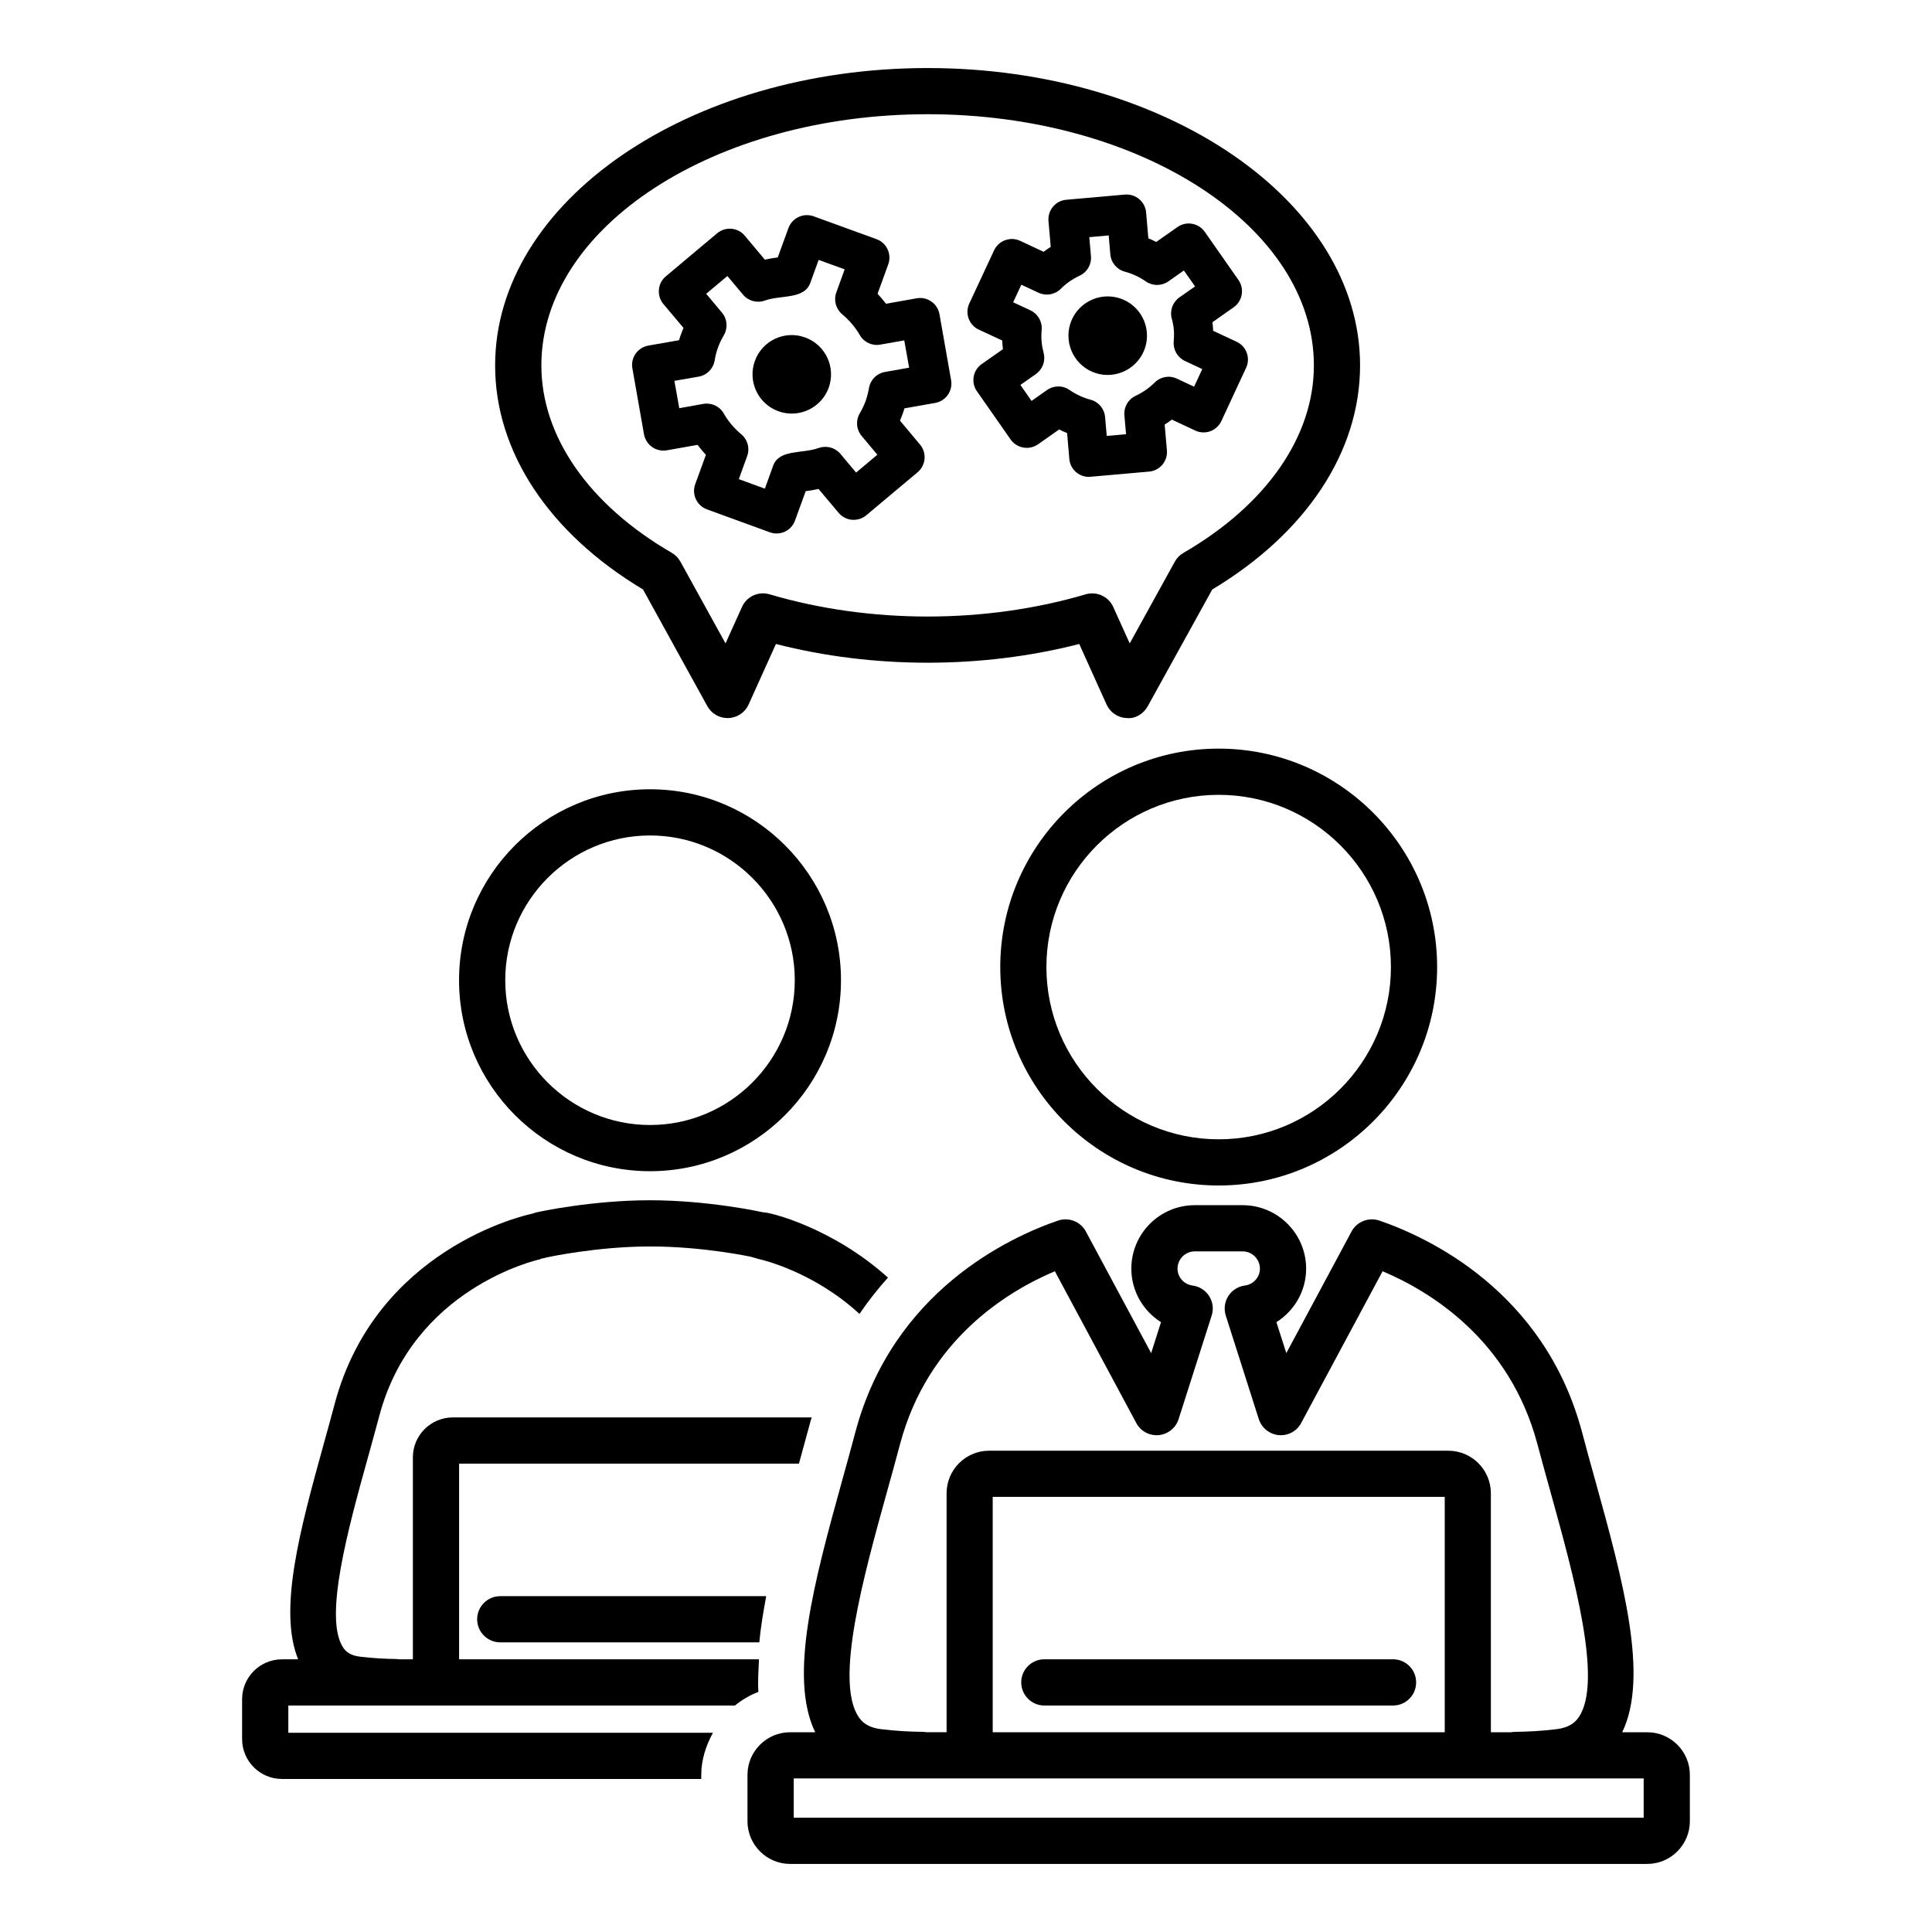
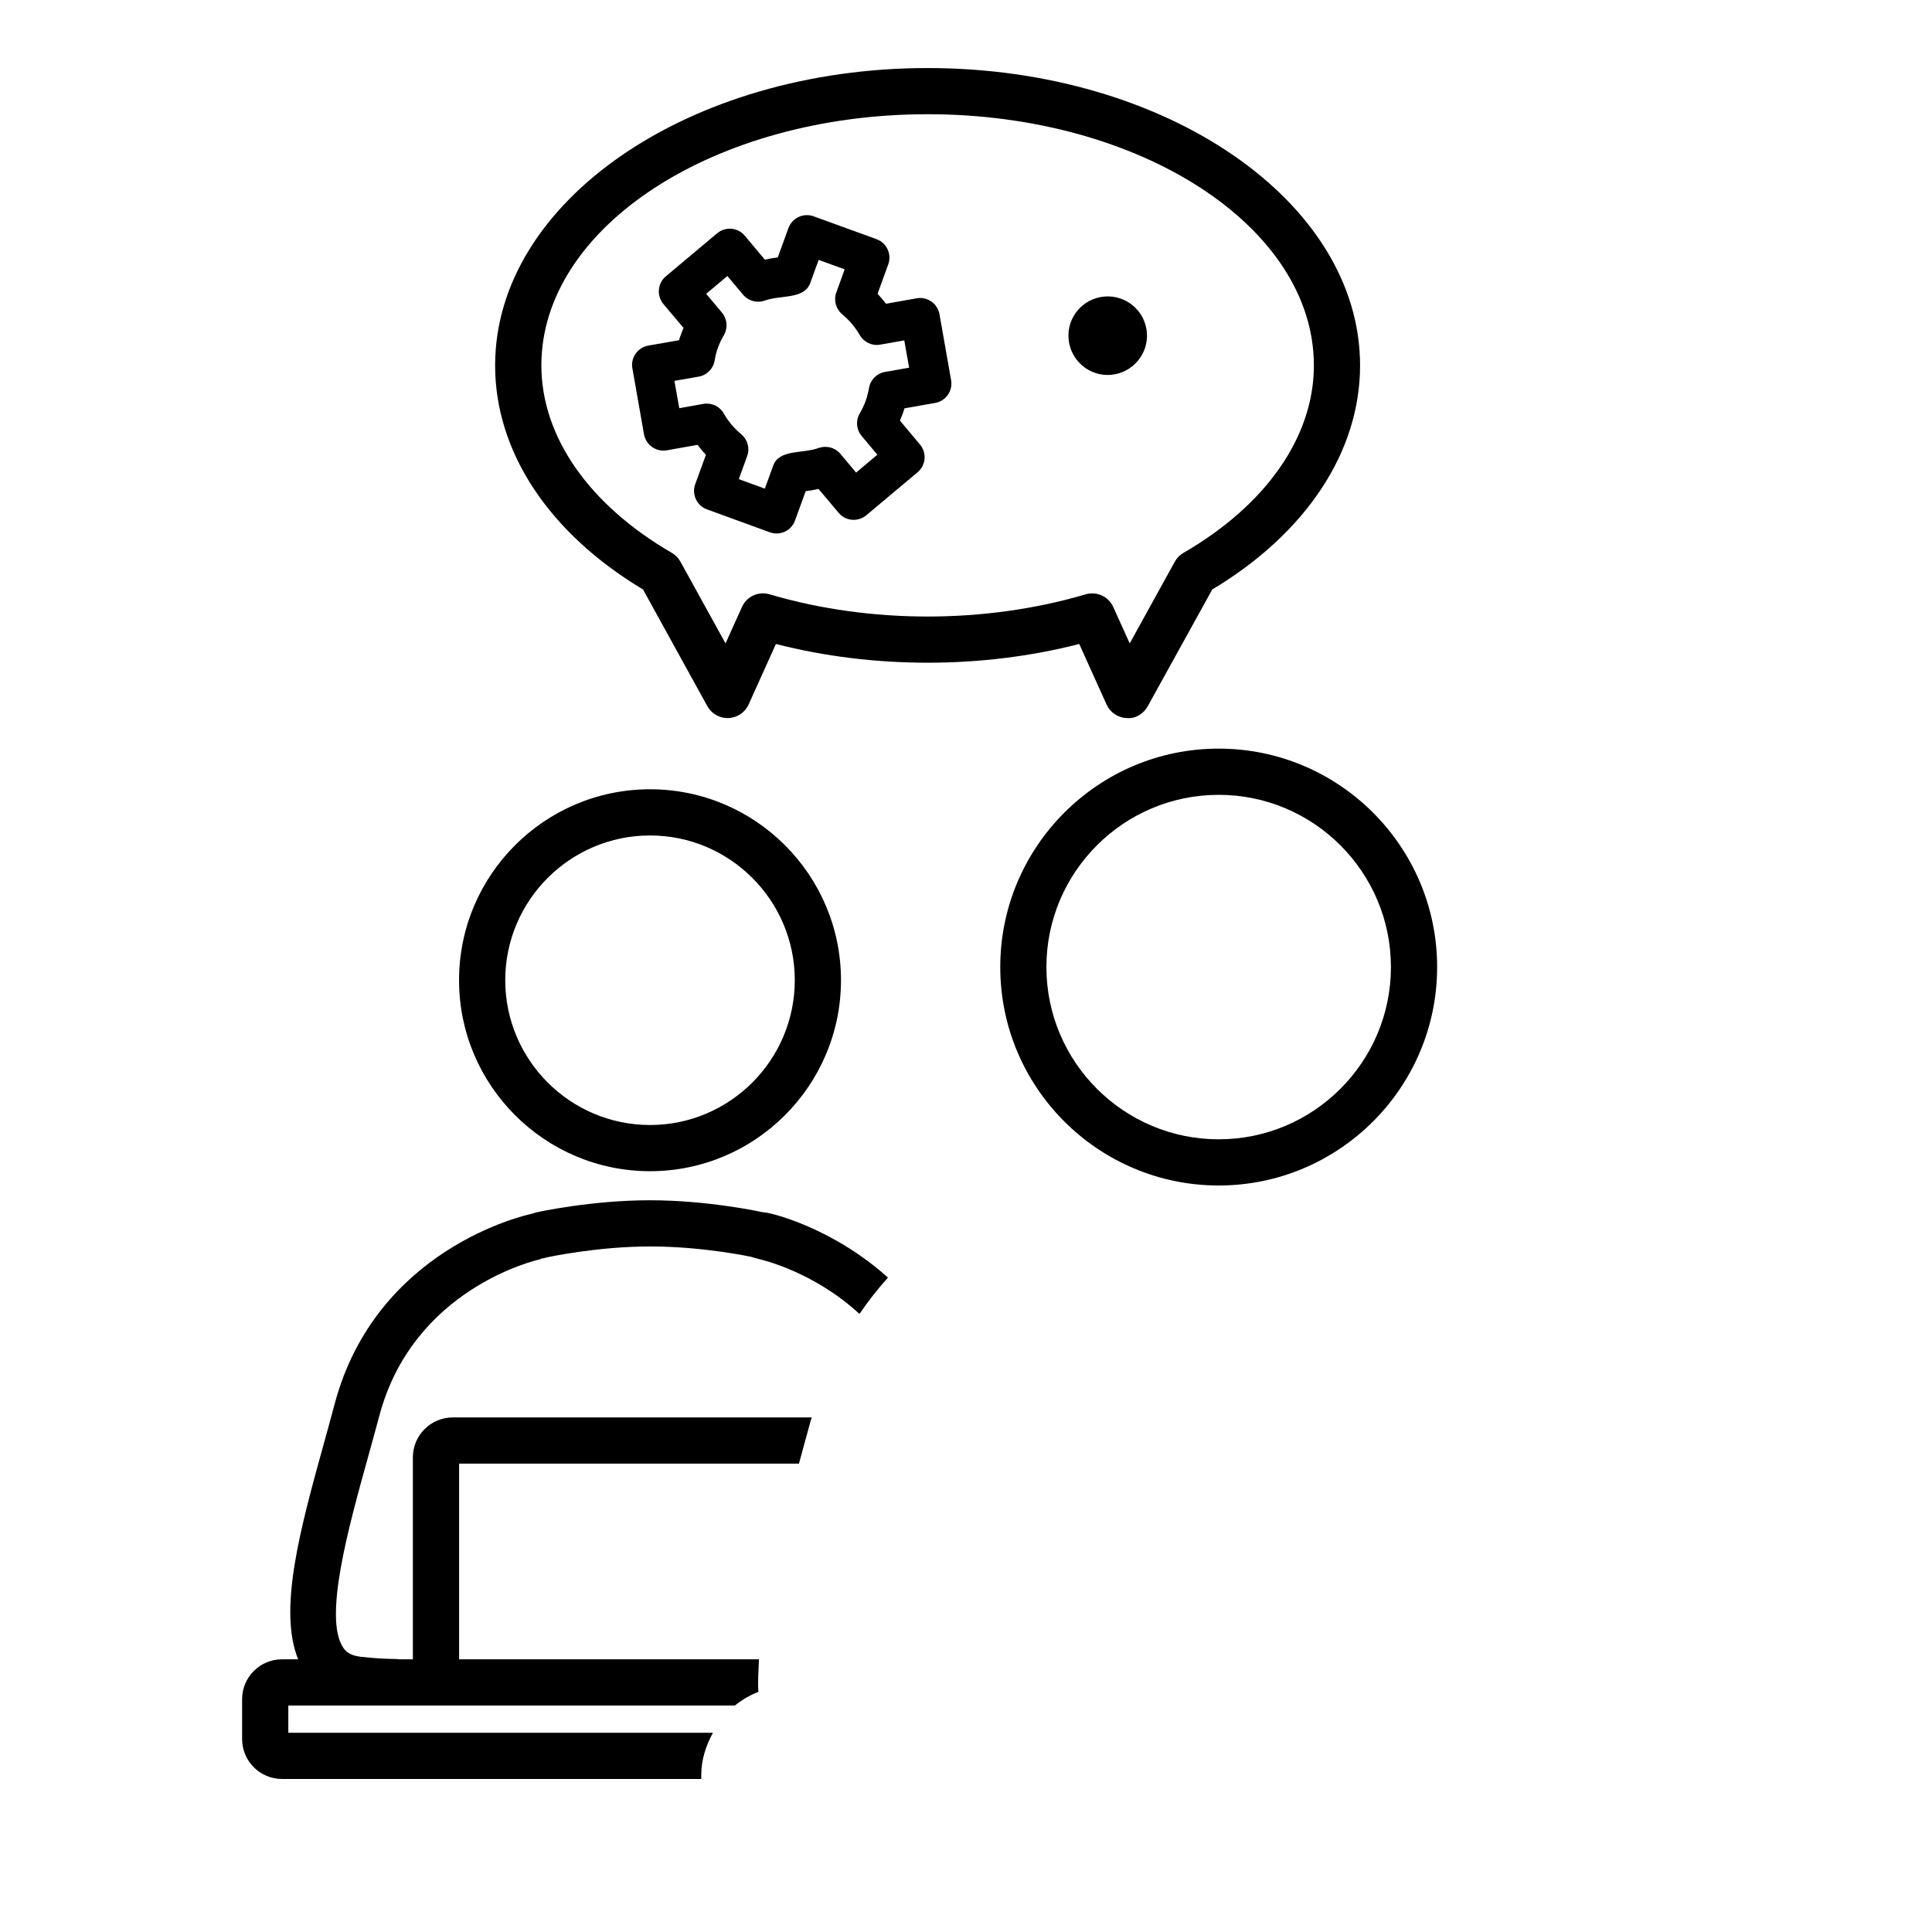
<svg xmlns="http://www.w3.org/2000/svg" fill="#000000" width="800px" height="800px" version="1.1" viewBox="144 144 512 512">
  <g>
    <path d="m409.08 400.28c0 31.93 25.957 57.887 57.887 57.887 31.91 0 57.887-25.957 57.887-57.887 0-31.922-25.977-57.887-57.887-57.887-31.93-0.008-57.887 25.965-57.887 57.887zm103.53 0c0 25.172-20.477 45.648-45.641 45.648-25.18 0-45.66-20.477-45.66-45.648 0-25.176 20.477-45.641 45.66-45.641 25.16 0 45.641 20.469 45.641 45.641z" />
    <path d="m316.27 454.38c27.895 0 50.598-22.711 50.598-50.617s-22.703-50.598-50.598-50.598c-27.918 0-50.617 22.691-50.617 50.598s22.699 50.617 50.617 50.617zm0-88.973c21.145 0 38.355 17.211 38.355 38.355 0 21.156-17.211 38.375-38.355 38.375-21.164 0-38.375-17.219-38.375-38.375 0-21.145 17.211-38.355 38.375-38.355z" />
    <path d="m316.82 262.47c1.152 0.797 2.539 1.094 3.894 0.867l8.148-1.445c0.68 0.918 1.414 1.789 2.211 2.644l-2.836 7.785c-0.973 2.684 0.414 5.68 3.098 6.66l16.68 6.082c0.59 0.207 1.18 0.316 1.797 0.316 0.734 0 1.508-0.168 2.188-0.484 1.25-0.59 2.211-1.641 2.684-2.941l2.836-7.793c1.152-0.125 2.281-0.332 3.394-0.59l5.344 6.348c0.887 1.055 2.156 1.715 3.523 1.828 1.375 0.105 2.734-0.309 3.797-1.199l13.609-11.406c2.188-1.848 2.481-5.141 0.621-7.332l-5.305-6.348c0.227-0.523 0.441-1.062 0.641-1.602 0.207-0.539 0.383-1.094 0.539-1.641l8.148-1.438c1.359-0.238 2.559-1.004 3.356-2.137 0.797-1.133 1.102-2.527 0.867-3.883l-3.078-17.477c-0.238-1.367-1.004-2.578-2.144-3.367-1.133-0.785-2.519-1.125-3.879-0.867l-8.148 1.445c-0.711-0.926-1.445-1.797-2.242-2.644l2.836-7.793c0.973-2.707-0.414-5.688-3.098-6.672l-16.68-6.062c-2.684-0.973-5.668 0.395-6.672 3.109l-2.836 7.793c-1.152 0.137-2.293 0.324-3.414 0.59l-5.324-6.348c-1.828-2.211-5.129-2.488-7.32-0.648l-13.609 11.418c-1.062 0.887-1.715 2.156-1.828 3.531-0.117 1.375 0.297 2.734 1.18 3.797l5.344 6.34c-0.238 0.527-0.441 1.055-0.621 1.582-0.227 0.551-0.414 1.113-0.559 1.672l-8.148 1.426c-1.359 0.246-2.57 1.012-3.367 2.144s-1.113 2.527-0.855 3.894l3.078 17.496c0.262 1.355 1.035 2.562 2.152 3.348zm12.324-18.656c2.176-0.371 3.871-2.086 4.242-4.254 0.188-1.168 0.473-2.324 0.898-3.5 0.434-1.145 0.945-2.223 1.559-3.238 1.094-1.91 0.898-4.293-0.523-5.984l-4.172-4.977 5.617-4.715 4.16 4.957c1.406 1.684 3.738 2.281 5.773 1.547 4.223-1.527 10.418-0.246 12.027-4.656l2.231-6.121 6.887 2.508-2.211 6.121c-0.746 2.055-0.125 4.359 1.535 5.758 1.918 1.613 3.5 3.481 4.684 5.531 1.094 1.918 3.305 2.934 5.402 2.539l6.387-1.125 1.289 7.234-6.402 1.133c-2.156 0.371-3.84 2.047-4.223 4.203-0.207 1.18-0.504 2.371-0.918 3.543-0.434 1.16-0.973 2.254-1.566 3.285-1.094 1.891-0.887 4.262 0.527 5.926l4.16 4.977-5.629 4.731-4.172-4.977c-1.414-1.672-3.688-2.262-5.785-1.535-4.223 1.559-10.418 0.277-12.016 4.664l-2.211 6.109-6.898-2.519 2.211-6.109c0.754-2.055 0.137-4.359-1.547-5.769-1.891-1.578-3.457-3.426-4.656-5.531-1.074-1.898-3.219-2.91-5.41-2.539l-6.379 1.145-1.289-7.246z" />
-     <path d="m350.27 252.98c5.402 1.961 11.367-0.828 13.34-6.207 1.961-5.41-0.828-11.375-6.227-13.34-5.402-1.98-11.367 0.805-13.332 6.207-1.961 5.391 0.816 11.375 6.219 13.34z" />
-     <path d="m403.38 231.35 6.227 2.891c0 0.371 0.031 0.734 0.059 1.113 0.031 0.395 0.09 0.797 0.117 1.188l-5.606 3.926c-1.125 0.785-1.91 1.996-2.144 3.356-0.238 1.359 0.082 2.766 0.875 3.883l8.918 12.762c0.797 1.133 2.004 1.898 3.367 2.137 1.359 0.258 2.746-0.07 3.894-0.855l5.606-3.945c0.68 0.352 1.367 0.68 2.098 0.961l0.59 6.848c0.117 1.375 0.766 2.656 1.828 3.543 0.945 0.785 2.125 1.219 3.336 1.219 0.145 0 0.309-0.012 0.473-0.031l15.496-1.367c2.863-0.246 4.969-2.777 4.727-5.629l-0.59-6.832c0.648-0.414 1.27-0.848 1.891-1.32l6.227 2.91c1.238 0.578 2.684 0.641 3.965 0.176 1.301-0.473 2.352-1.457 2.941-2.707l6.555-14.102c1.219-2.602 0.09-5.688-2.508-6.906l-6.219-2.902c-0.012-0.363-0.039-0.734-0.07-1.113-0.031-0.395-0.082-0.785-0.117-1.168l5.606-3.945c2.363-1.641 2.922-4.883 1.281-7.246l-8.922-12.75c-0.785-1.125-1.98-1.898-3.356-2.137-1.367-0.246-2.754 0.07-3.879 0.855l-5.637 3.953c-0.68-0.352-1.375-0.68-2.086-0.961l-0.59-6.856c-0.125-1.375-0.777-2.644-1.84-3.531-1.055-0.887-2.394-1.32-3.809-1.199l-15.496 1.367c-2.863 0.246-4.977 2.777-4.727 5.637l0.59 6.848c-0.648 0.414-1.27 0.848-1.879 1.309l-6.207-2.902c-1.258-0.59-2.684-0.648-3.984-0.176-1.301 0.473-2.352 1.445-2.941 2.695l-6.566 14.09c-0.59 1.25-0.648 2.684-0.176 3.984 0.469 1.293 1.445 2.356 2.684 2.934zm11.285-11.895 4.566 2.125c1.988 0.926 4.336 0.516 5.875-1.031 1.445-1.445 3.141-2.625 5.047-3.512 1.98-0.926 3.16-2.992 2.961-5.152l-0.441-5.039 5.141-0.453 0.434 5.027c0.188 2.188 1.723 4.004 3.84 4.574 2.016 0.539 3.894 1.414 5.551 2.578 1.797 1.258 4.191 1.258 5.992 0l4.109-2.891 2.973 4.231-4.152 2.891c-1.785 1.258-2.602 3.492-2.035 5.598 0.258 0.961 0.465 1.961 0.551 3.023 0.086 1.062 0.059 2.086-0.031 3.098-0.176 2.176 1.012 4.223 2.984 5.144l4.586 2.144-2.168 4.664-4.574-2.137c-1.98-0.938-4.328-0.516-5.875 1.043-1.445 1.438-3.129 2.609-5.039 3.512-1.98 0.918-3.168 2.984-2.984 5.152l0.441 5.027-5.117 0.453-0.441-5.027c-0.195-2.176-1.742-4.016-3.84-4.574-2.004-0.527-3.871-1.395-5.578-2.57-0.887-0.629-1.918-0.945-2.973-0.945-1.043 0-2.074 0.316-2.984 0.945l-4.109 2.891-2.953-4.231 4.109-2.891c1.762-1.238 2.59-3.445 2.055-5.543-0.238-0.984-0.465-2.004-0.551-3.098-0.102-1.055-0.07-2.074 0.02-3.109 0.176-2.168-1.023-4.211-2.984-5.141l-4.574-2.125z" />
    <path d="m438.45 243.33c5.727-0.516 9.977-5.551 9.477-11.266-0.504-5.75-5.551-9.969-11.273-9.477-5.727 0.504-9.977 5.543-9.465 11.266 0.496 5.731 5.535 9.98 11.262 9.477z" />
-     <path d="m580.53 603.06h-6.629c7.133-14.73 0.258-40.078-7.215-66.973-1.18-4.211-2.332-8.383-3.394-12.418-9.922-37.508-40.883-51.797-53.746-56.203-2.84-0.961-5.965 0.258-7.379 2.902l-17.281 32.223-2.625-8.207c4.75-2.992 7.879-8.266 7.879-14.172 0-9.281-7.559-16.828-16.828-16.828h-12.688c-9.281 0-16.809 7.547-16.809 16.828 0 5.906 3.098 11.18 7.863 14.172l-2.609 8.207-17.301-32.223c-1.414-2.644-4.516-3.848-7.379-2.902-12.844 4.41-43.828 18.695-53.746 56.203-1.074 4.035-2.223 8.207-3.394 12.418-7.453 26.895-14.348 52.238-7.215 66.973h-6.641c-6.227 0-11.305 5.066-11.305 11.297v12.289c0 6.238 5.078 11.316 11.305 11.316h227.13c6.227 0 11.305-5.078 11.305-11.316v-12.289c0.012-6.227-5.07-11.297-11.297-11.297zm-201.47-63.707c1.18-4.262 2.363-8.473 3.438-12.555 7.352-27.789 28.504-40.602 41.051-45.902l21.578 40.215c1.152 2.168 3.457 3.426 5.945 3.211 2.449-0.238 4.535-1.898 5.273-4.242l8.766-27.461c0.559-1.723 0.309-3.613-0.672-5.141-0.973-1.535-2.578-2.559-4.379-2.797-2.293-0.289-4.004-2.211-4.004-4.469 0-2.527 2.055-4.586 4.574-4.586h12.688c2.508 0 4.574 2.055 4.574 4.586 0 2.254-1.715 4.18-4.004 4.469-1.797 0.238-3.406 1.258-4.379 2.797-0.973 1.527-1.211 3.414-0.672 5.141l8.758 27.461c0.766 2.344 2.836 4.004 5.285 4.242 2.488 0.215 4.793-1.043 5.945-3.211l21.578-40.215c12.566 5.305 33.699 18.117 41.051 45.902 1.094 4.086 2.242 8.293 3.438 12.555 6.191 22.34 13.906 50.113 7.547 59.641-0.855 1.27-2.301 2.805-5.965 3.254-3.953 0.492-7.578 0.672-11.012 0.711-0.352 0.012-0.68 0.039-1.004 0.102h-5.359l-0.004-63.324c0-6.227-5.059-11.285-11.305-11.285h-121.66c-6.219 0-11.273 5.059-11.273 11.285v63.32h-5.344c-0.324-0.059-0.672-0.09-1.004-0.102-3.457-0.039-7.055-0.215-11.039-0.711-3.652-0.453-5.098-1.988-5.934-3.254-6.383-9.523 1.32-37.297 7.523-59.637zm147.81 1.332v62.375h-119.79v-62.375zm52.723 85.027h-225.24v-10.41h225.24v10.41z" />
-     <path d="m420.77 595.98h92.398c3.394 0 6.121-2.746 6.121-6.133 0-3.375-2.727-6.121-6.121-6.121h-92.398c-3.394 0-6.133 2.746-6.133 6.121 0 3.387 2.738 6.133 6.133 6.133z" />
    <path d="m338.76 595.98c1.859-1.508 3.953-2.746 6.227-3.613-0.207-2.734 0.031-5.719 0.145-8.641h-79.465v-51.852h90.066c1.062-3.84 2.106-7.656 3.098-11.348 0.07-0.324 0.215-0.578 0.297-0.898l-95.133 0.004c-5.824 0-10.578 4.742-10.578 10.57v53.531h-3.633c-0.316-0.051-0.621-0.082-0.945-0.082-2.953-0.039-6.019-0.215-9.387-0.609-2.797-0.344-3.871-1.465-4.508-2.414-5.234-7.863 1.32-31.539 6.606-50.559 1.012-3.664 2.016-7.269 2.953-10.785 8.941-33.801 41.449-41.316 42.812-41.613l-0.012-0.105c0.539-0.059 1.062-0.168 1.547-0.332 0.137-0.031 13.34-2.91 27.398-2.91 14.246-0.012 27 2.785 26.773 2.746l2.144 0.609c0.887 0.188 14.535 3.387 26.598 14.523 2.394-3.481 4.914-6.711 7.559-9.621-14.75-13.285-31.383-17.367-33.035-17.301-0.59-0.125-14.602-3.199-30.043-3.199-15.445 0-29.461 3.066-30.031 3.199-0.145 0.031-0.828 0.238-1.387 0.414-0.031 0-0.059 0.012-0.09 0.02-1.684 0.352-41.172 9.25-52.074 50.441-0.918 3.465-1.91 7.043-2.91 10.645-6.238 22.535-12.055 43.836-6.742 56.934h-4.281c-5.836 0-10.57 4.742-10.57 10.57v10.57c0 5.824 4.731 10.57 10.57 10.57h111.11v-1.082c0-4.074 1.27-7.805 3.098-11.16l-112.53-0.004v-7.219z" />
-     <path d="m270.45 573.12c0 3.387 2.746 6.121 6.141 6.121h68.633c0.352-3.926 1.062-8.062 1.828-12.242h-70.461c-3.394 0-6.141 2.738-6.141 6.121z" />
    <path d="m314.41 300.22 17.043 30.918c1.082 1.961 3.148 3.16 5.359 3.16 0.09 0 0.156 0 0.238-0.012 2.332-0.082 4.398-1.477 5.344-3.594l7.234-16.031c25.75 6.613 54.582 6.629 80.383 0l7.234 16.031c0.953 2.117 3.012 3.512 5.344 3.594 2.281 0.258 4.488-1.125 5.586-3.148l17.086-30.918c24.914-14.949 39.172-36.508 39.172-59.375 0-43.465-51.414-78.812-114.6-78.812-63.203 0-114.62 35.348-114.62 78.812-0.008 22.871 14.254 44.434 39.199 59.375zm75.422-125.95c56.441 0 102.36 29.875 102.36 66.578 0 18.832-12.586 36.938-34.547 49.66-0.973 0.551-1.773 1.367-2.301 2.332l-11.957 21.668-4.367-9.652c-1.004-2.242-3.219-3.602-5.578-3.602-0.559 0-1.152 0.07-1.715 0.246-26.656 7.856-57.203 7.844-83.777 0-2.984-0.875-6.07 0.57-7.32 3.356l-4.359 9.652-11.957-21.668c-0.539-0.961-1.328-1.785-2.281-2.332-21.961-12.73-34.566-30.84-34.566-49.66-0.004-36.703 45.906-66.578 102.37-66.578z" />
  </g>
</svg>